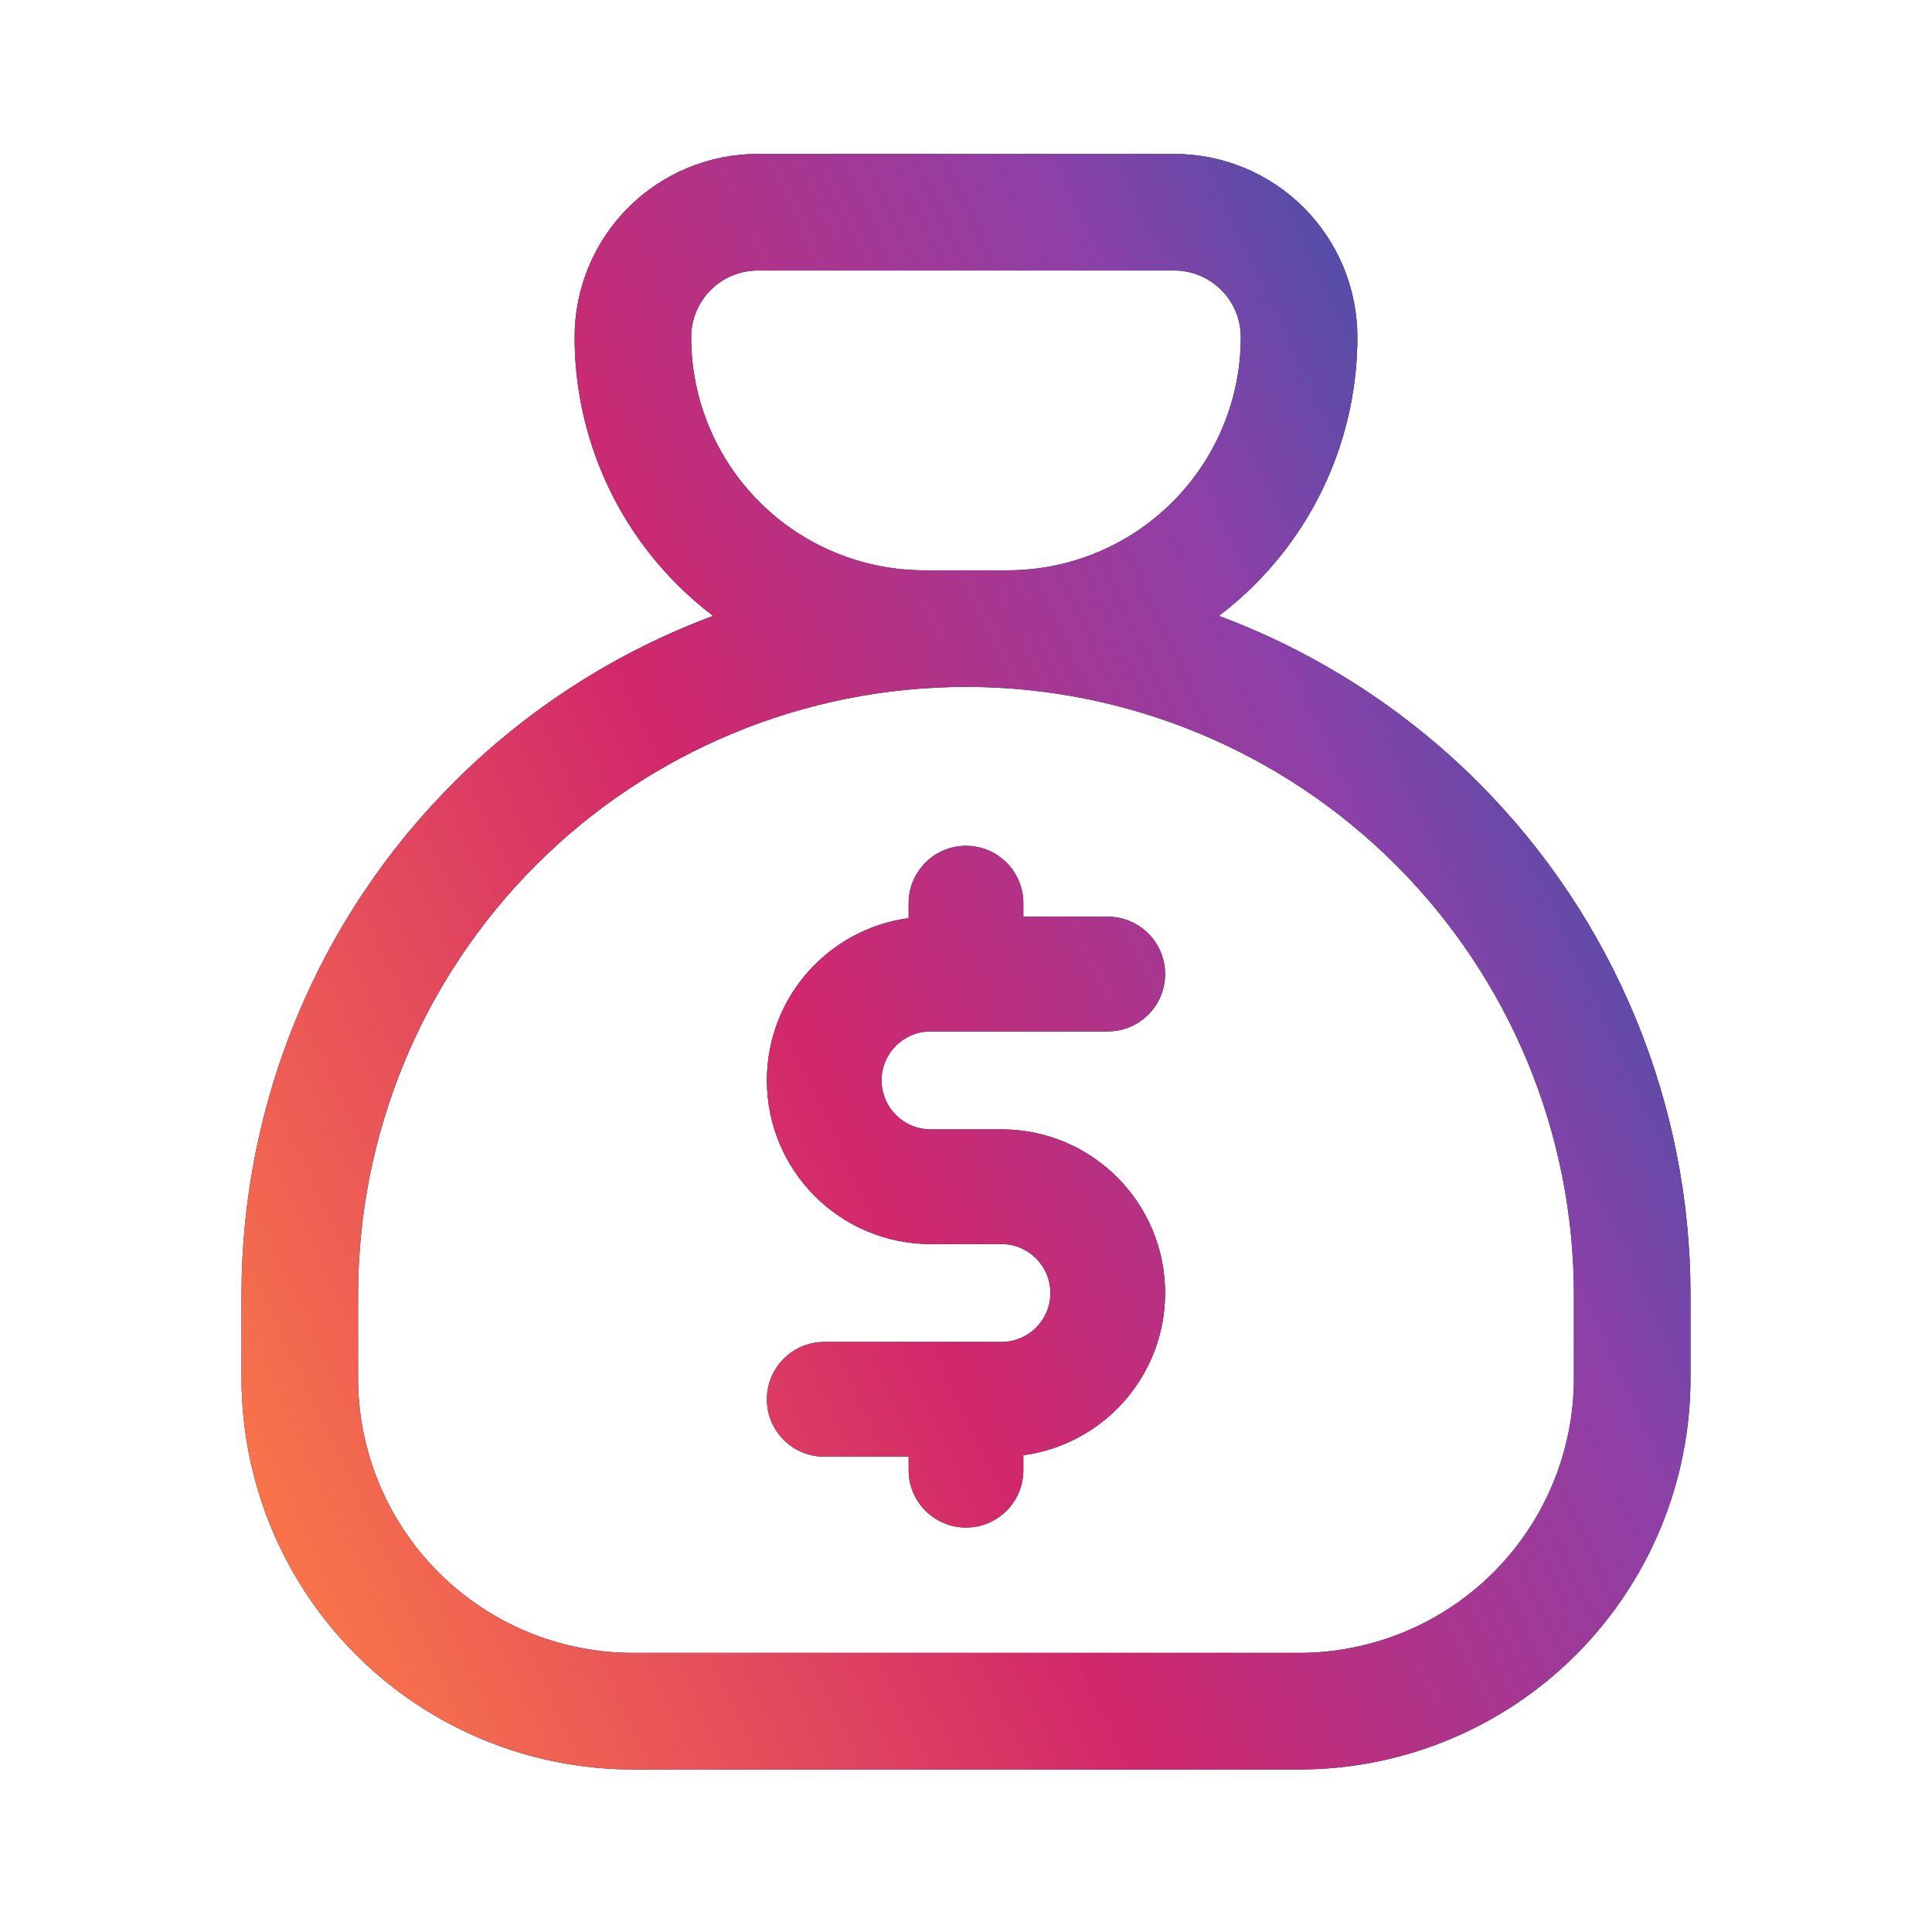
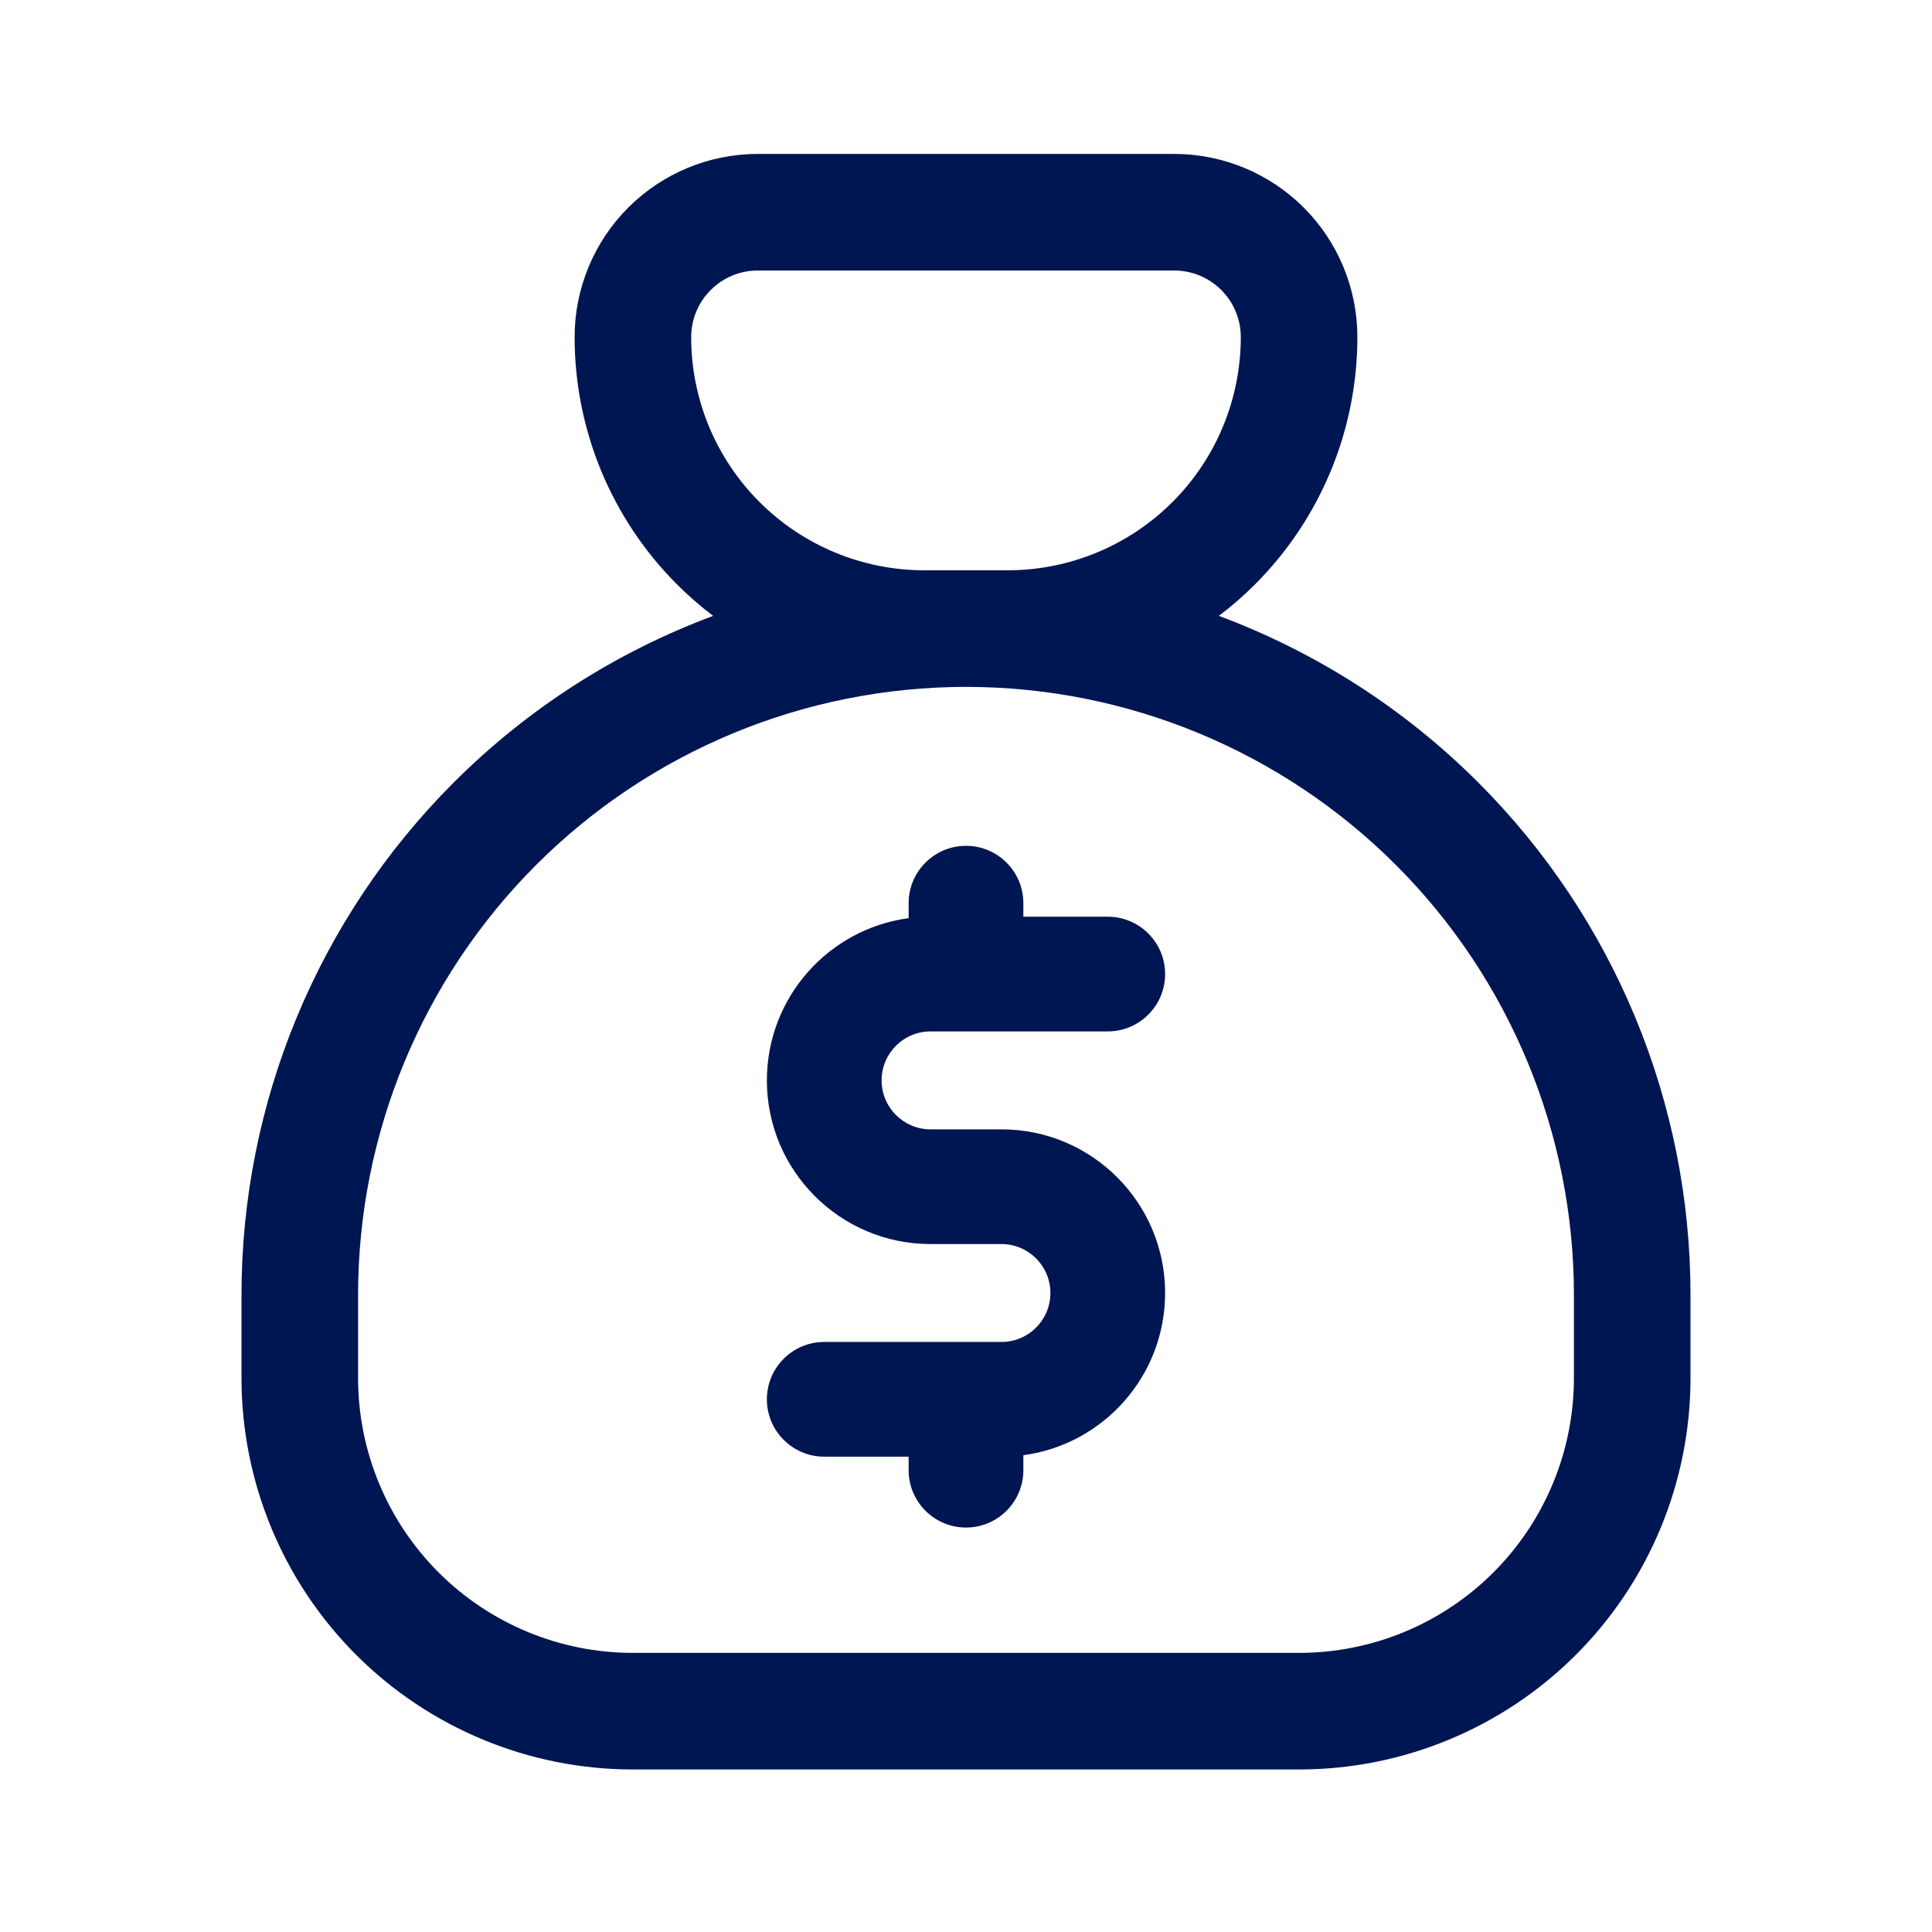
<svg xmlns="http://www.w3.org/2000/svg" width="64" height="64" viewBox="0 0 64 64" fill="none">
-   <path fill-rule="evenodd" clip-rule="evenodd" d="M23.543 9.607C23.957 9.193 24.518 8.961 25.103 8.961H38.897C39.482 8.961 40.043 9.193 40.457 9.607C40.871 10.021 41.103 10.582 41.103 11.168C41.103 13.216 40.29 15.181 38.841 16.629C37.392 18.078 35.428 18.892 33.379 18.892H30.621C28.572 18.892 26.607 18.078 25.159 16.629C23.71 15.181 22.896 13.216 22.896 11.168C22.896 10.582 23.129 10.021 23.543 9.607ZM25.103 5.099C23.494 5.099 21.95 5.738 20.812 6.876C19.674 8.014 19.035 9.558 19.035 11.168C19.035 14.241 20.255 17.188 22.428 19.36C22.804 19.736 23.203 20.084 23.623 20.402C20.426 21.593 17.488 23.463 15.029 25.922C10.529 30.422 8 36.527 8 42.892V45.651C8 49.089 9.366 52.387 11.797 54.819C14.229 57.25 17.527 58.616 20.965 58.616H43.035C46.473 58.616 49.771 57.25 52.203 54.819C54.634 52.387 56 49.089 56 45.651V42.892C56 36.527 53.471 30.422 48.971 25.922C46.512 23.463 43.574 21.593 40.377 20.402C40.797 20.084 41.196 19.736 41.572 19.36C43.745 17.188 44.965 14.241 44.965 11.168C44.965 9.558 44.326 8.014 43.188 6.876C42.05 5.738 40.506 5.099 38.897 5.099H25.103ZM17.76 28.652C21.537 24.876 26.659 22.754 32 22.754C37.341 22.754 42.463 24.876 46.24 28.652C50.016 32.429 52.138 37.551 52.138 42.892V45.651C52.138 48.065 51.179 50.381 49.472 52.088C47.764 53.795 45.449 54.754 43.035 54.754H20.965C18.551 54.754 16.236 53.795 14.528 52.088C12.821 50.381 11.862 48.065 11.862 45.651V42.892C11.862 37.551 13.984 32.429 17.76 28.652ZM33.9 29.919C33.9 28.87 33.049 28.019 32 28.019C30.951 28.019 30.1 28.87 30.1 29.919V30.415C27.449 30.77 25.404 33.041 25.404 35.789C25.404 38.783 27.832 41.211 30.826 41.211H33.174C34.07 41.211 34.796 41.937 34.796 42.832C34.796 43.728 34.07 44.454 33.174 44.454H32H27.304C26.255 44.454 25.404 45.305 25.404 46.354C25.404 47.403 26.255 48.254 27.304 48.254H30.1V48.702C30.1 49.751 30.951 50.602 32 50.602C33.049 50.602 33.9 49.751 33.9 48.702V48.206C36.551 47.851 38.596 45.58 38.596 42.832C38.596 39.838 36.168 37.411 33.174 37.411H30.826C29.93 37.411 29.204 36.684 29.204 35.789C29.204 34.893 29.93 34.167 30.826 34.167H32H36.696C37.745 34.167 38.596 33.316 38.596 32.267C38.596 31.218 37.745 30.367 36.696 30.367H33.9V29.919Z" fill="#001652" />
-   <path fill-rule="evenodd" clip-rule="evenodd" d="M23.543 9.607C23.957 9.193 24.518 8.961 25.103 8.961H38.897C39.482 8.961 40.043 9.193 40.457 9.607C40.871 10.021 41.103 10.582 41.103 11.168C41.103 13.216 40.29 15.181 38.841 16.629C37.392 18.078 35.428 18.892 33.379 18.892H30.621C28.572 18.892 26.607 18.078 25.159 16.629C23.71 15.181 22.896 13.216 22.896 11.168C22.896 10.582 23.129 10.021 23.543 9.607ZM25.103 5.099C23.494 5.099 21.95 5.738 20.812 6.876C19.674 8.014 19.035 9.558 19.035 11.168C19.035 14.241 20.255 17.188 22.428 19.36C22.804 19.736 23.203 20.084 23.623 20.402C20.426 21.593 17.488 23.463 15.029 25.922C10.529 30.422 8 36.527 8 42.892V45.651C8 49.089 9.366 52.387 11.797 54.819C14.229 57.25 17.527 58.616 20.965 58.616H43.035C46.473 58.616 49.771 57.25 52.203 54.819C54.634 52.387 56 49.089 56 45.651V42.892C56 36.527 53.471 30.422 48.971 25.922C46.512 23.463 43.574 21.593 40.377 20.402C40.797 20.084 41.196 19.736 41.572 19.36C43.745 17.188 44.965 14.241 44.965 11.168C44.965 9.558 44.326 8.014 43.188 6.876C42.05 5.738 40.506 5.099 38.897 5.099H25.103ZM17.76 28.652C21.537 24.876 26.659 22.754 32 22.754C37.341 22.754 42.463 24.876 46.24 28.652C50.016 32.429 52.138 37.551 52.138 42.892V45.651C52.138 48.065 51.179 50.381 49.472 52.088C47.764 53.795 45.449 54.754 43.035 54.754H20.965C18.551 54.754 16.236 53.795 14.528 52.088C12.821 50.381 11.862 48.065 11.862 45.651V42.892C11.862 37.551 13.984 32.429 17.76 28.652ZM33.9 29.919C33.9 28.87 33.049 28.019 32 28.019C30.951 28.019 30.1 28.87 30.1 29.919V30.415C27.449 30.77 25.404 33.041 25.404 35.789C25.404 38.783 27.832 41.211 30.826 41.211H33.174C34.07 41.211 34.796 41.937 34.796 42.832C34.796 43.728 34.07 44.454 33.174 44.454H32H27.304C26.255 44.454 25.404 45.305 25.404 46.354C25.404 47.403 26.255 48.254 27.304 48.254H30.1V48.702C30.1 49.751 30.951 50.602 32 50.602C33.049 50.602 33.9 49.751 33.9 48.702V48.206C36.551 47.851 38.596 45.58 38.596 42.832C38.596 39.838 36.168 37.411 33.174 37.411H30.826C29.93 37.411 29.204 36.684 29.204 35.789C29.204 34.893 29.93 34.167 30.826 34.167H32H36.696C37.745 34.167 38.596 33.316 38.596 32.267C38.596 31.218 37.745 30.367 36.696 30.367H33.9V29.919Z" fill="url(#paint0_linear_6417_3438)" />
+   <path fill-rule="evenodd" clip-rule="evenodd" d="M23.543 9.607C23.957 9.193 24.518 8.961 25.103 8.961H38.897C39.482 8.961 40.043 9.193 40.457 9.607C40.871 10.021 41.103 10.582 41.103 11.168C41.103 13.216 40.29 15.181 38.841 16.629C37.392 18.078 35.428 18.892 33.379 18.892H30.621C28.572 18.892 26.607 18.078 25.159 16.629C23.71 15.181 22.896 13.216 22.896 11.168C22.896 10.582 23.129 10.021 23.543 9.607ZM25.103 5.099C23.494 5.099 21.95 5.738 20.812 6.876C19.674 8.014 19.035 9.558 19.035 11.168C19.035 14.241 20.255 17.188 22.428 19.36C22.804 19.736 23.203 20.084 23.623 20.402C20.426 21.593 17.488 23.463 15.029 25.922C10.529 30.422 8 36.527 8 42.892V45.651C8 49.089 9.366 52.387 11.797 54.819C14.229 57.25 17.527 58.616 20.965 58.616H43.035C46.473 58.616 49.771 57.25 52.203 54.819C54.634 52.387 56 49.089 56 45.651V42.892C56 36.527 53.471 30.422 48.971 25.922C46.512 23.463 43.574 21.593 40.377 20.402C40.797 20.084 41.196 19.736 41.572 19.36C43.745 17.188 44.965 14.241 44.965 11.168C44.965 9.558 44.326 8.014 43.188 6.876C42.05 5.738 40.506 5.099 38.897 5.099H25.103ZM17.76 28.652C21.537 24.876 26.659 22.754 32 22.754C37.341 22.754 42.463 24.876 46.24 28.652C50.016 32.429 52.138 37.551 52.138 42.892V45.651C52.138 48.065 51.179 50.381 49.472 52.088C47.764 53.795 45.449 54.754 43.035 54.754H20.965C18.551 54.754 16.236 53.795 14.528 52.088C12.821 50.381 11.862 48.065 11.862 45.651V42.892C11.862 37.551 13.984 32.429 17.76 28.652ZM33.9 29.919C33.9 28.87 33.049 28.019 32 28.019C30.951 28.019 30.1 28.87 30.1 29.919V30.415C27.449 30.77 25.404 33.041 25.404 35.789C25.404 38.783 27.832 41.211 30.826 41.211H33.174C34.07 41.211 34.796 41.937 34.796 42.832C34.796 43.728 34.07 44.454 33.174 44.454H27.304C26.255 44.454 25.404 45.305 25.404 46.354C25.404 47.403 26.255 48.254 27.304 48.254H30.1V48.702C30.1 49.751 30.951 50.602 32 50.602C33.049 50.602 33.9 49.751 33.9 48.702V48.206C36.551 47.851 38.596 45.58 38.596 42.832C38.596 39.838 36.168 37.411 33.174 37.411H30.826C29.93 37.411 29.204 36.684 29.204 35.789C29.204 34.893 29.93 34.167 30.826 34.167H32H36.696C37.745 34.167 38.596 33.316 38.596 32.267C38.596 31.218 37.745 30.367 36.696 30.367H33.9V29.919Z" fill="#001652" />
  <defs>
    <linearGradient id="paint0_linear_6417_3438" x1="81.043" y1="14.267" x2="-16.79" y2="59.789" gradientUnits="userSpaceOnUse">
      <stop stop-color="#0E1960" />
      <stop offset="0.221" stop-color="#245AA9" />
      <stop offset="0.357" stop-color="#8D40A8" />
      <stop offset="0.536" stop-color="#D1276B" />
      <stop offset="0.782" stop-color="#FF8045" />
      <stop offset="1" stop-color="#EC6640" />
    </linearGradient>
  </defs>
</svg>